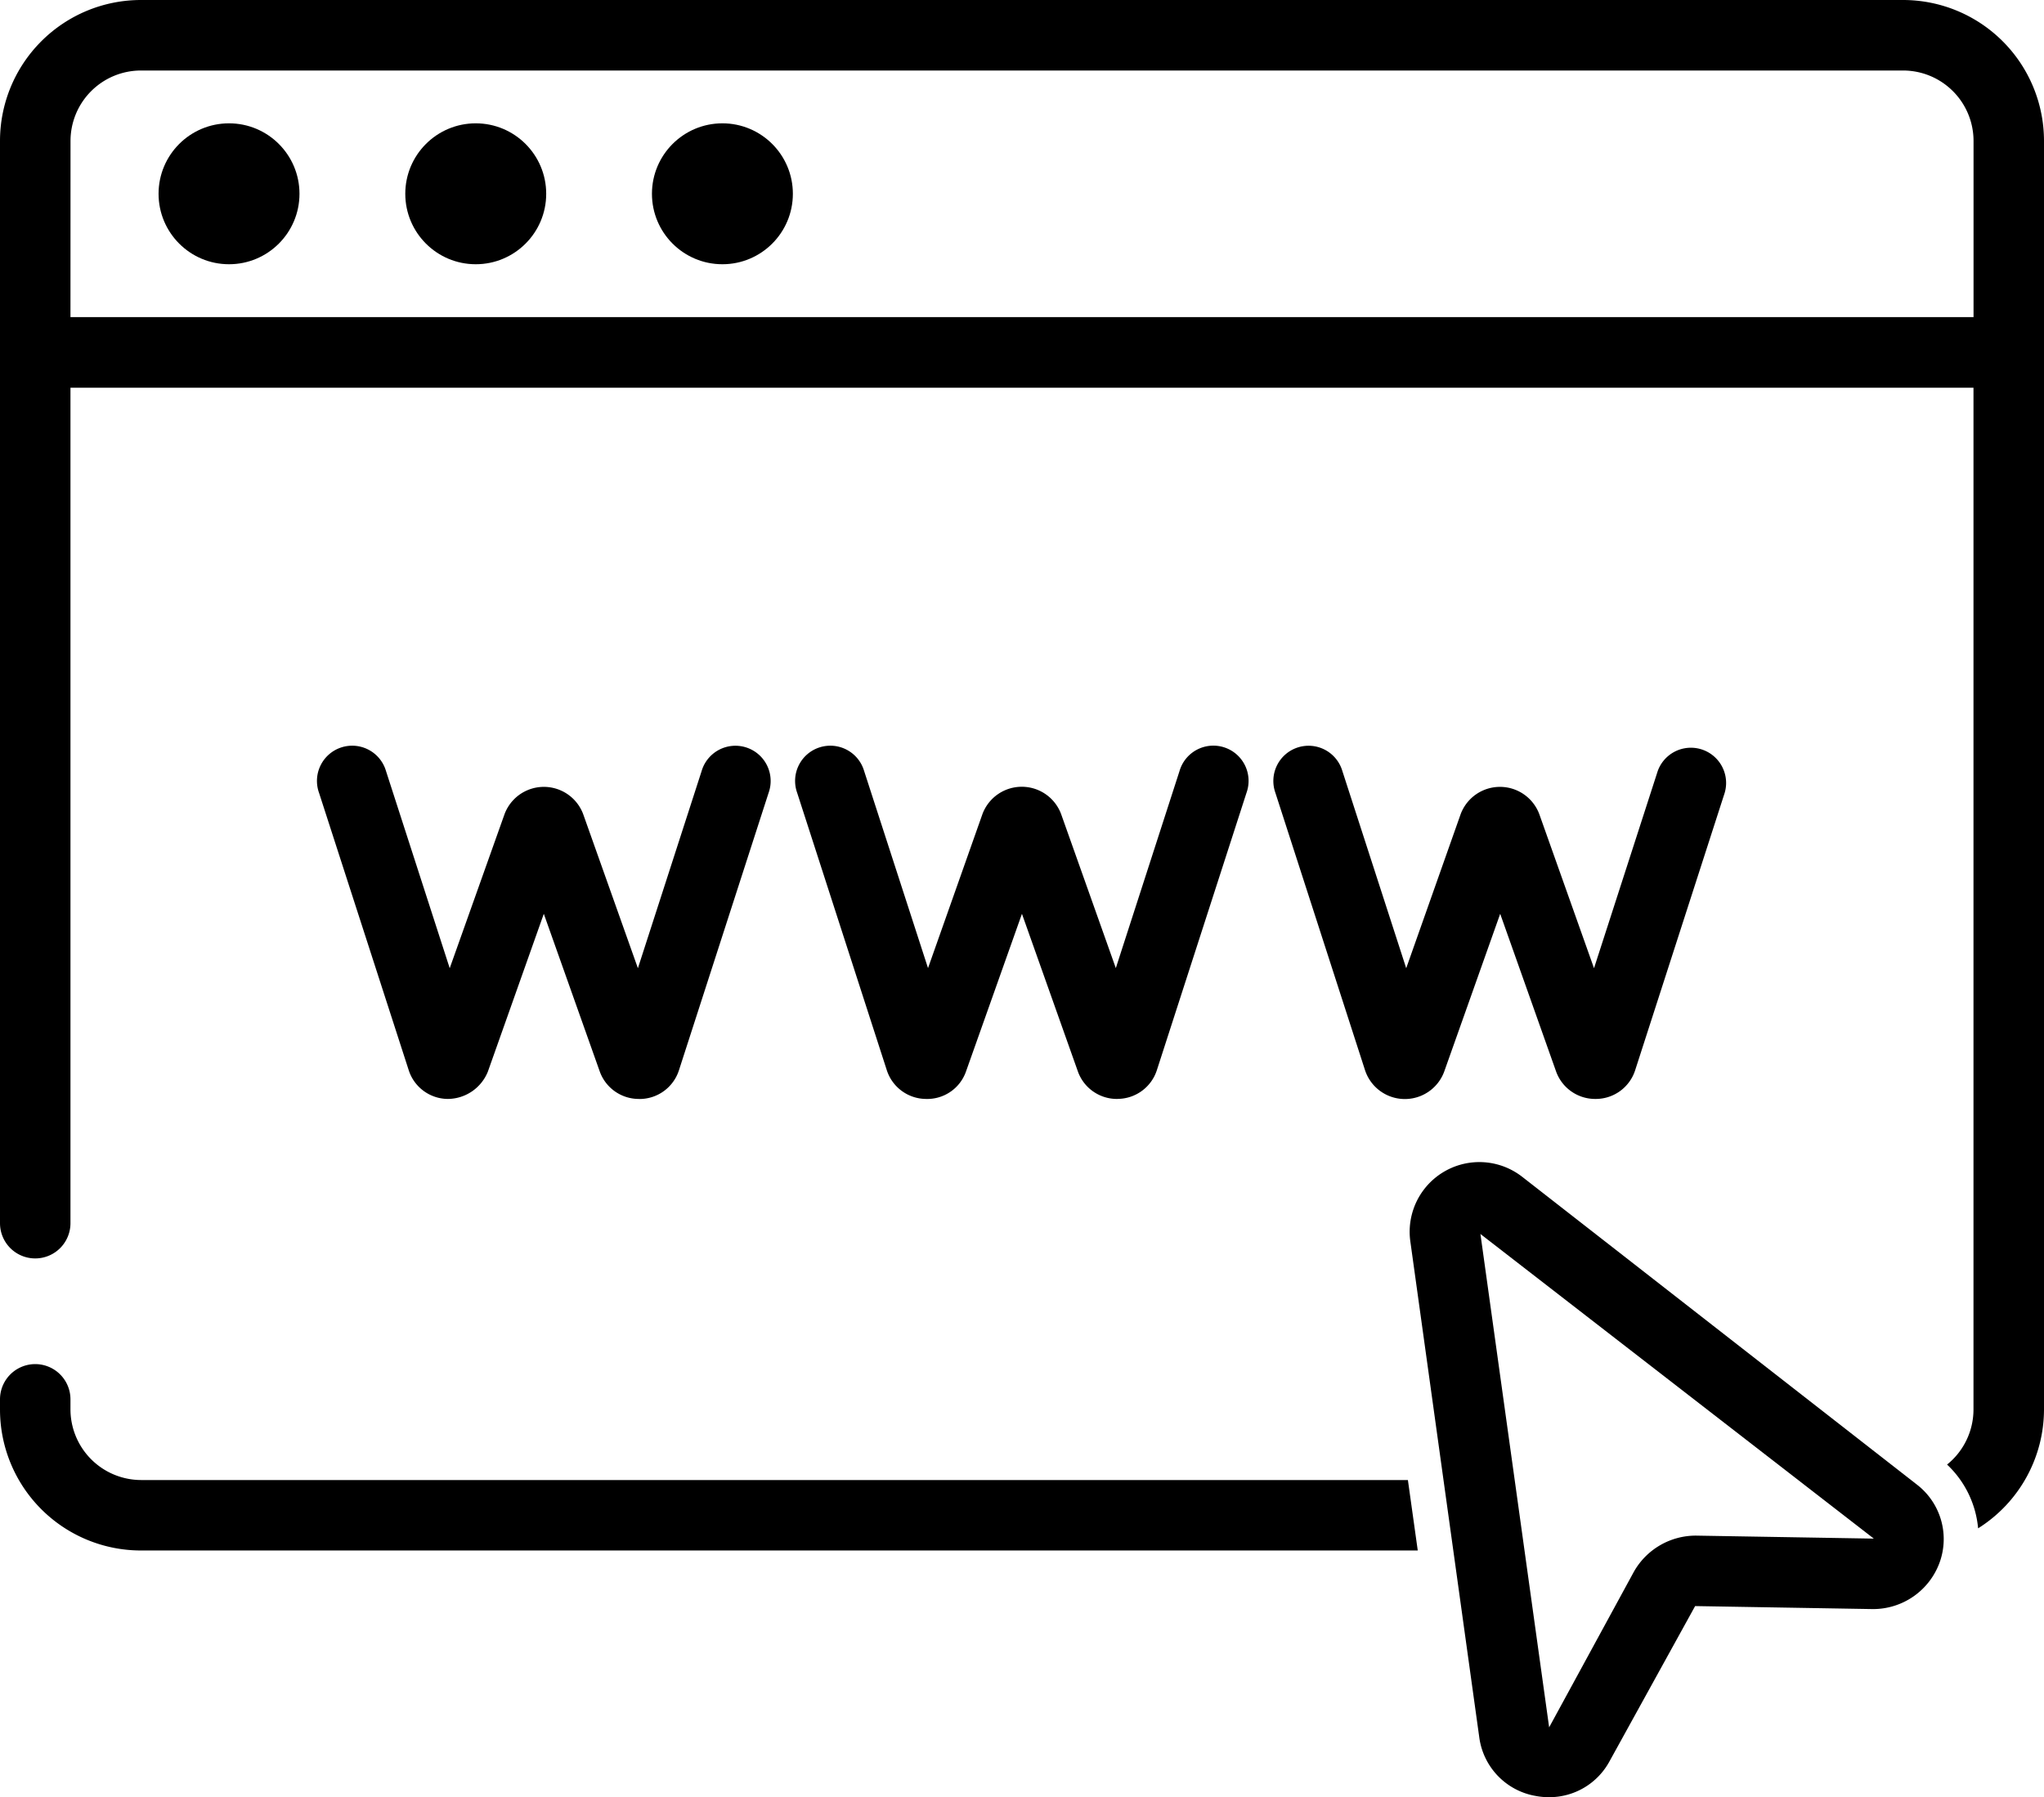
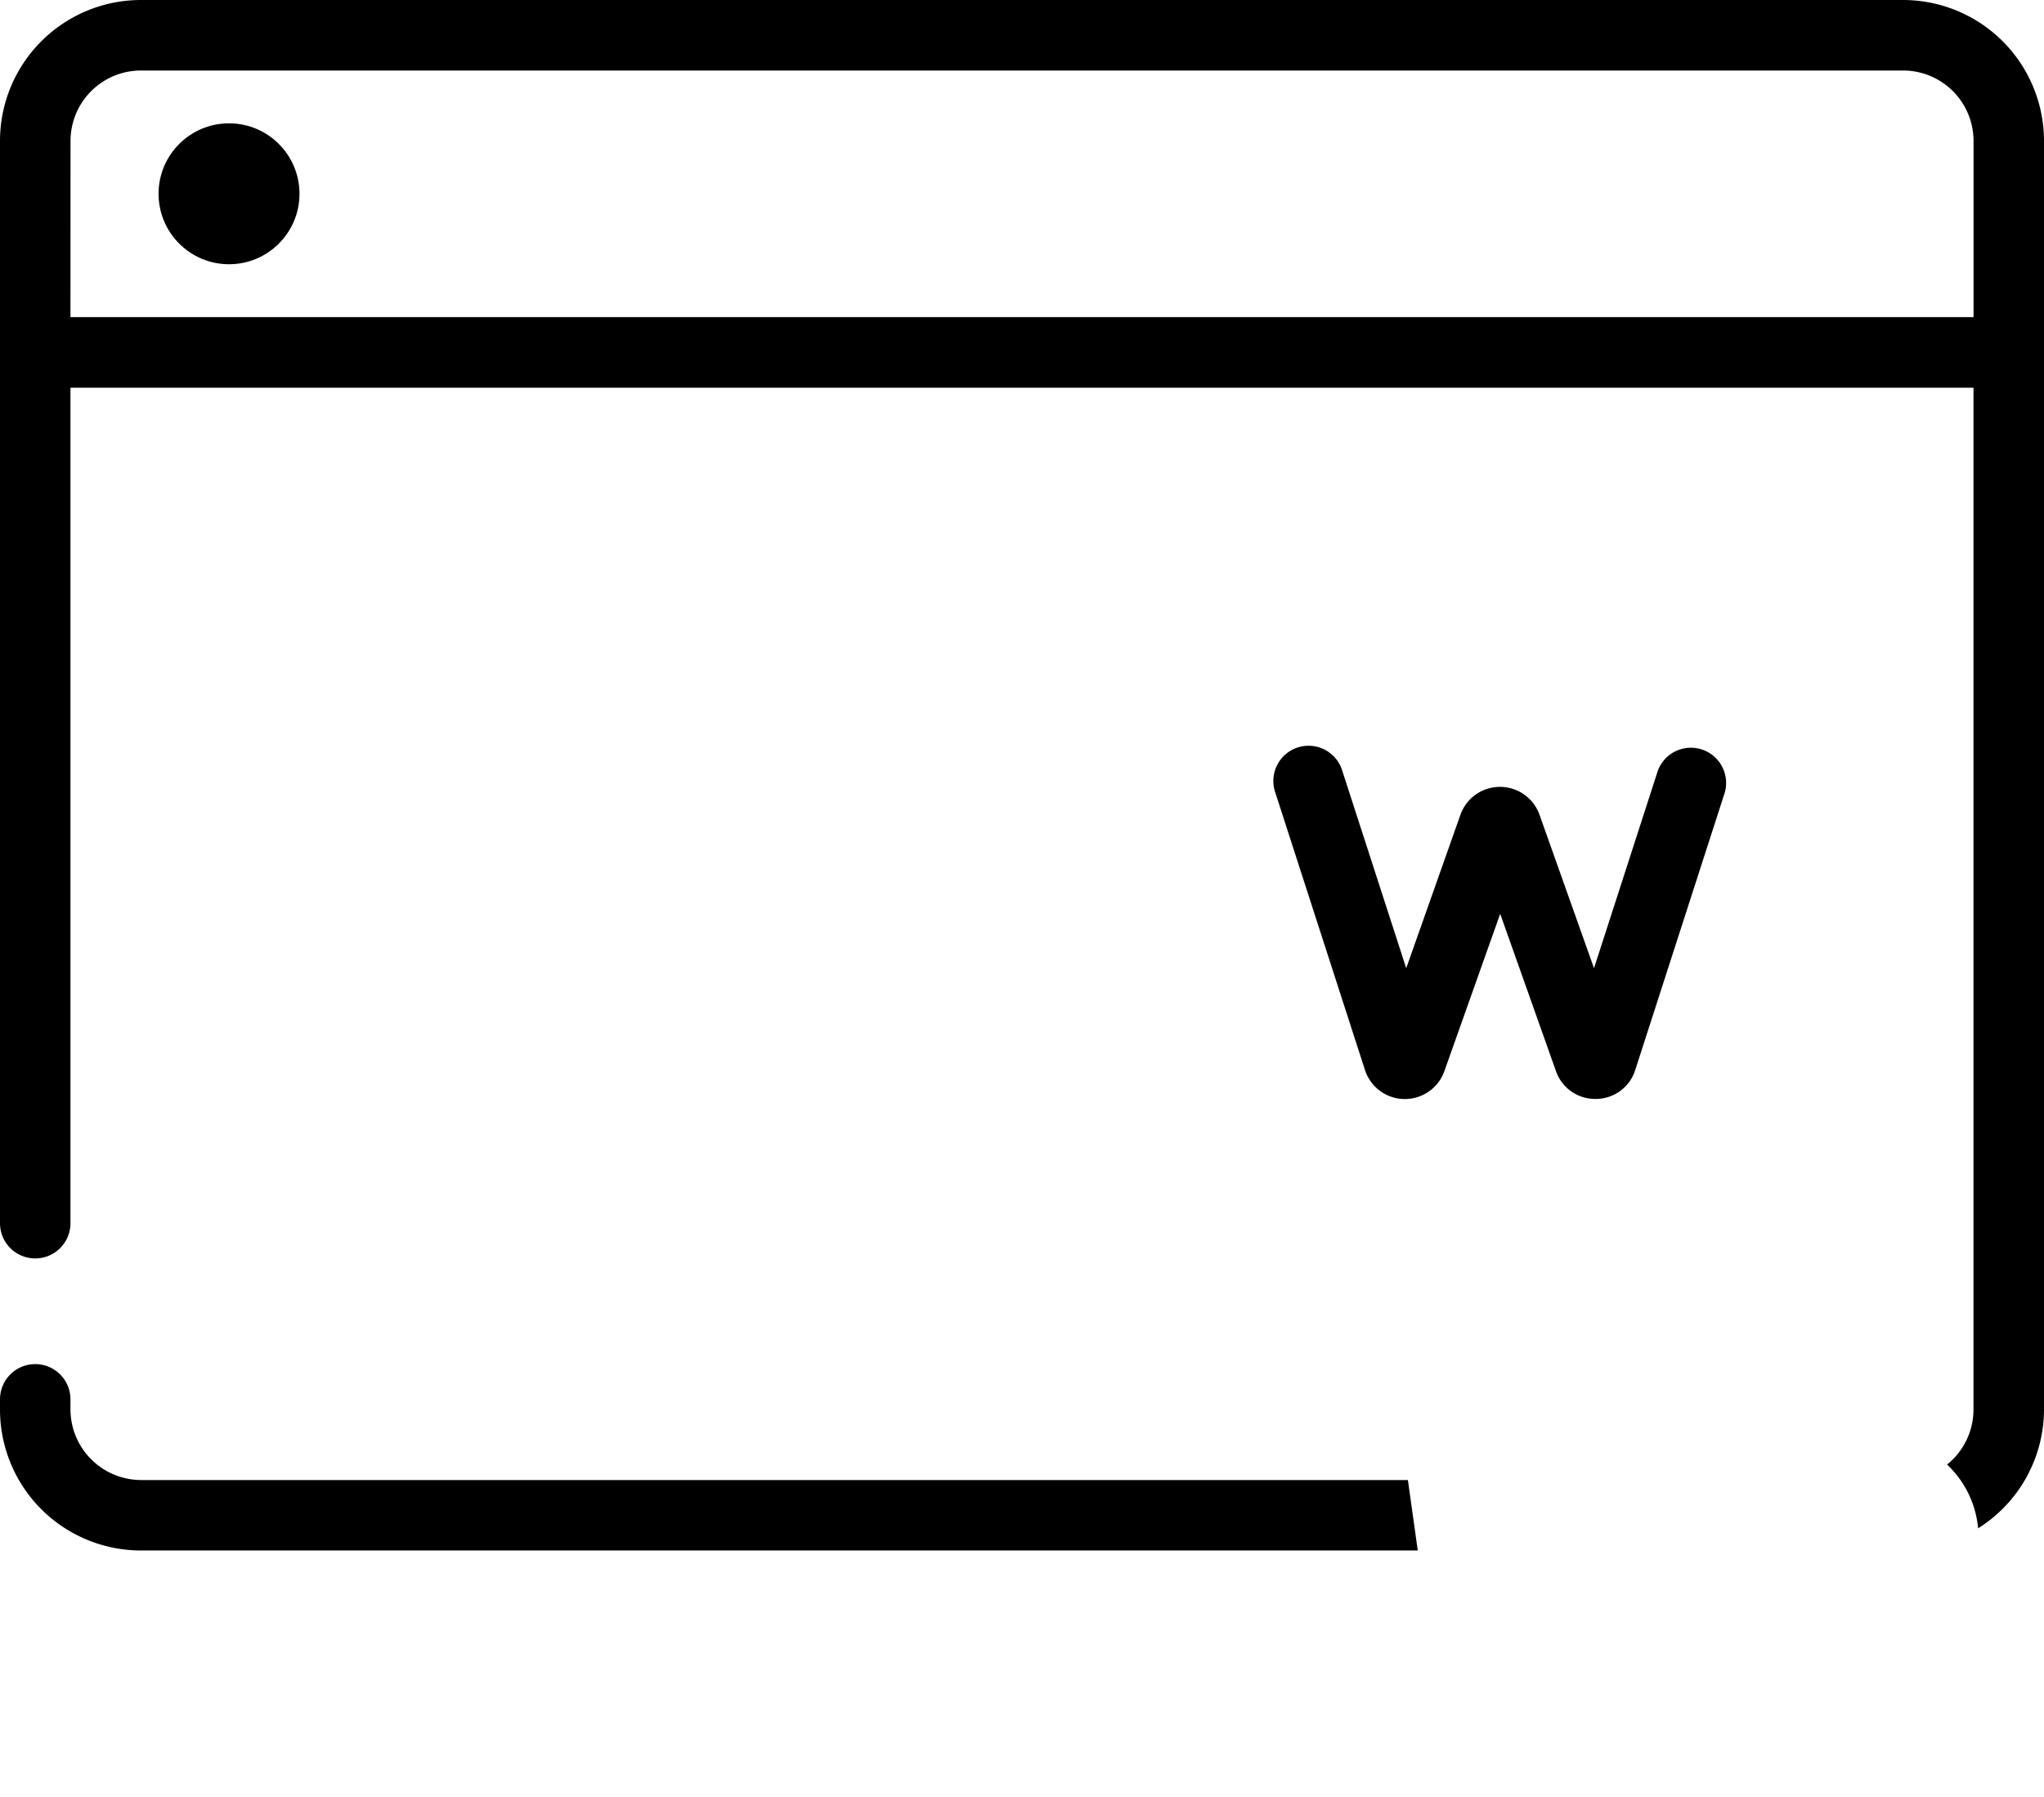
<svg xmlns="http://www.w3.org/2000/svg" width="37.538" height="33.008" viewBox="0 0 37.538 33.008">
  <g id="cliquez-sur" transform="translate(-3 -10)">
    <path id="Tracé_345" data-name="Tracé 345" d="M40.538,17.119H3v-4.53A2.589,2.589,0,0,1,5.589,10h32.36a2.589,2.589,0,0,1,2.589,2.589ZM4.294,15.825H39.244V12.589a1.294,1.294,0,0,0-1.294-1.294H5.589a1.294,1.294,0,0,0-1.294,1.294Z" />
    <path id="Tracé_346" data-name="Tracé 346" d="M28.856,50.839l.181,1.294H5.589A2.589,2.589,0,0,1,3,49.545v-.188a.647.647,0,1,1,1.294,0v.188a1.3,1.3,0,0,0,1.294,1.294Z" transform="translate(0 -13.657)" />
    <path id="Tracé_347" data-name="Tracé 347" d="M40.538,19V39.063a2.583,2.583,0,0,1-1.21,2.181,1.835,1.835,0,0,0-.57-1.171,1.3,1.3,0,0,0,.485-1.01V20.294H4.294V35.64A.647.647,0,0,1,3,35.64V19Z" transform="translate(0 -3.175)" />
-     <path id="Tracé_348" data-name="Tracé 348" d="M45.558,54.644a1.312,1.312,0,0,1-.244-.023,1.262,1.262,0,0,1-1.036-1.082l-1.265-9.1a1.28,1.28,0,0,1,2.058-1.186l7.24,5.646a1.263,1.263,0,0,1,.421,1.437,1.3,1.3,0,0,1-1.23.853l-3.259-.055L46.67,53.986A1.258,1.258,0,0,1,45.558,54.644ZM44.3,44.3l1.262,9.061L47.12,50.5a1.307,1.307,0,0,1,1.142-.66l3.263.055Z" transform="translate(-14.112 -11.637)" />
-     <path id="Tracé_349" data-name="Tracé 349" d="M17.908,37.638a.762.762,0,0,1-.722-.5l-1.029-2.9-1.028,2.9a.8.8,0,0,1-.734.5.76.76,0,0,1-.717-.522l-1.649-5.1a.647.647,0,1,1,1.23-.4l1.17,3.621,1.007-2.83a.771.771,0,0,1,1.444,0l1.005,2.83,1.17-3.62a.647.647,0,1,1,1.23.4l-1.648,5.1a.761.761,0,0,1-.717.522Z" transform="translate(-3.17 -7.455)" />
-     <path id="Tracé_350" data-name="Tracé 350" d="M31.476,37.638a.761.761,0,0,1-.722-.5l-1.029-2.9-1.029,2.9a.754.754,0,0,1-.734.5.762.762,0,0,1-.717-.522l-1.648-5.1a.647.647,0,1,1,1.23-.4L28,35.235,29,32.405a.771.771,0,0,1,1.444,0l1.005,2.83,1.17-3.62a.647.647,0,1,1,1.23.4l-1.648,5.1a.762.762,0,0,1-.717.522Z" transform="translate(-7.957 -7.455)" />
    <path id="Tracé_351" data-name="Tracé 351" d="M45.044,37.638a.762.762,0,0,1-.722-.5l-1.028-2.9-1.029,2.9a.77.77,0,0,1-1.451-.021l-1.648-5.1a.647.647,0,1,1,1.23-.4l1.172,3.62,1-2.83a.771.771,0,0,1,1.444,0l1.005,2.83,1.17-3.621a.647.647,0,0,1,1.23.4l-1.646,5.1a.76.76,0,0,1-.717.522Z" transform="translate(-12.743 -7.455)" />
    <circle id="Ellipse_148" data-name="Ellipse 148" cx="1.294" cy="1.294" r="1.294" transform="translate(5.912 12.265)" />
-     <circle id="Ellipse_149" data-name="Ellipse 149" cx="1.294" cy="1.294" r="1.294" transform="translate(10.443 12.265)" />
-     <circle id="Ellipse_150" data-name="Ellipse 150" cx="1.294" cy="1.294" r="1.294" transform="translate(14.973 12.265)" />
  </g>
</svg>